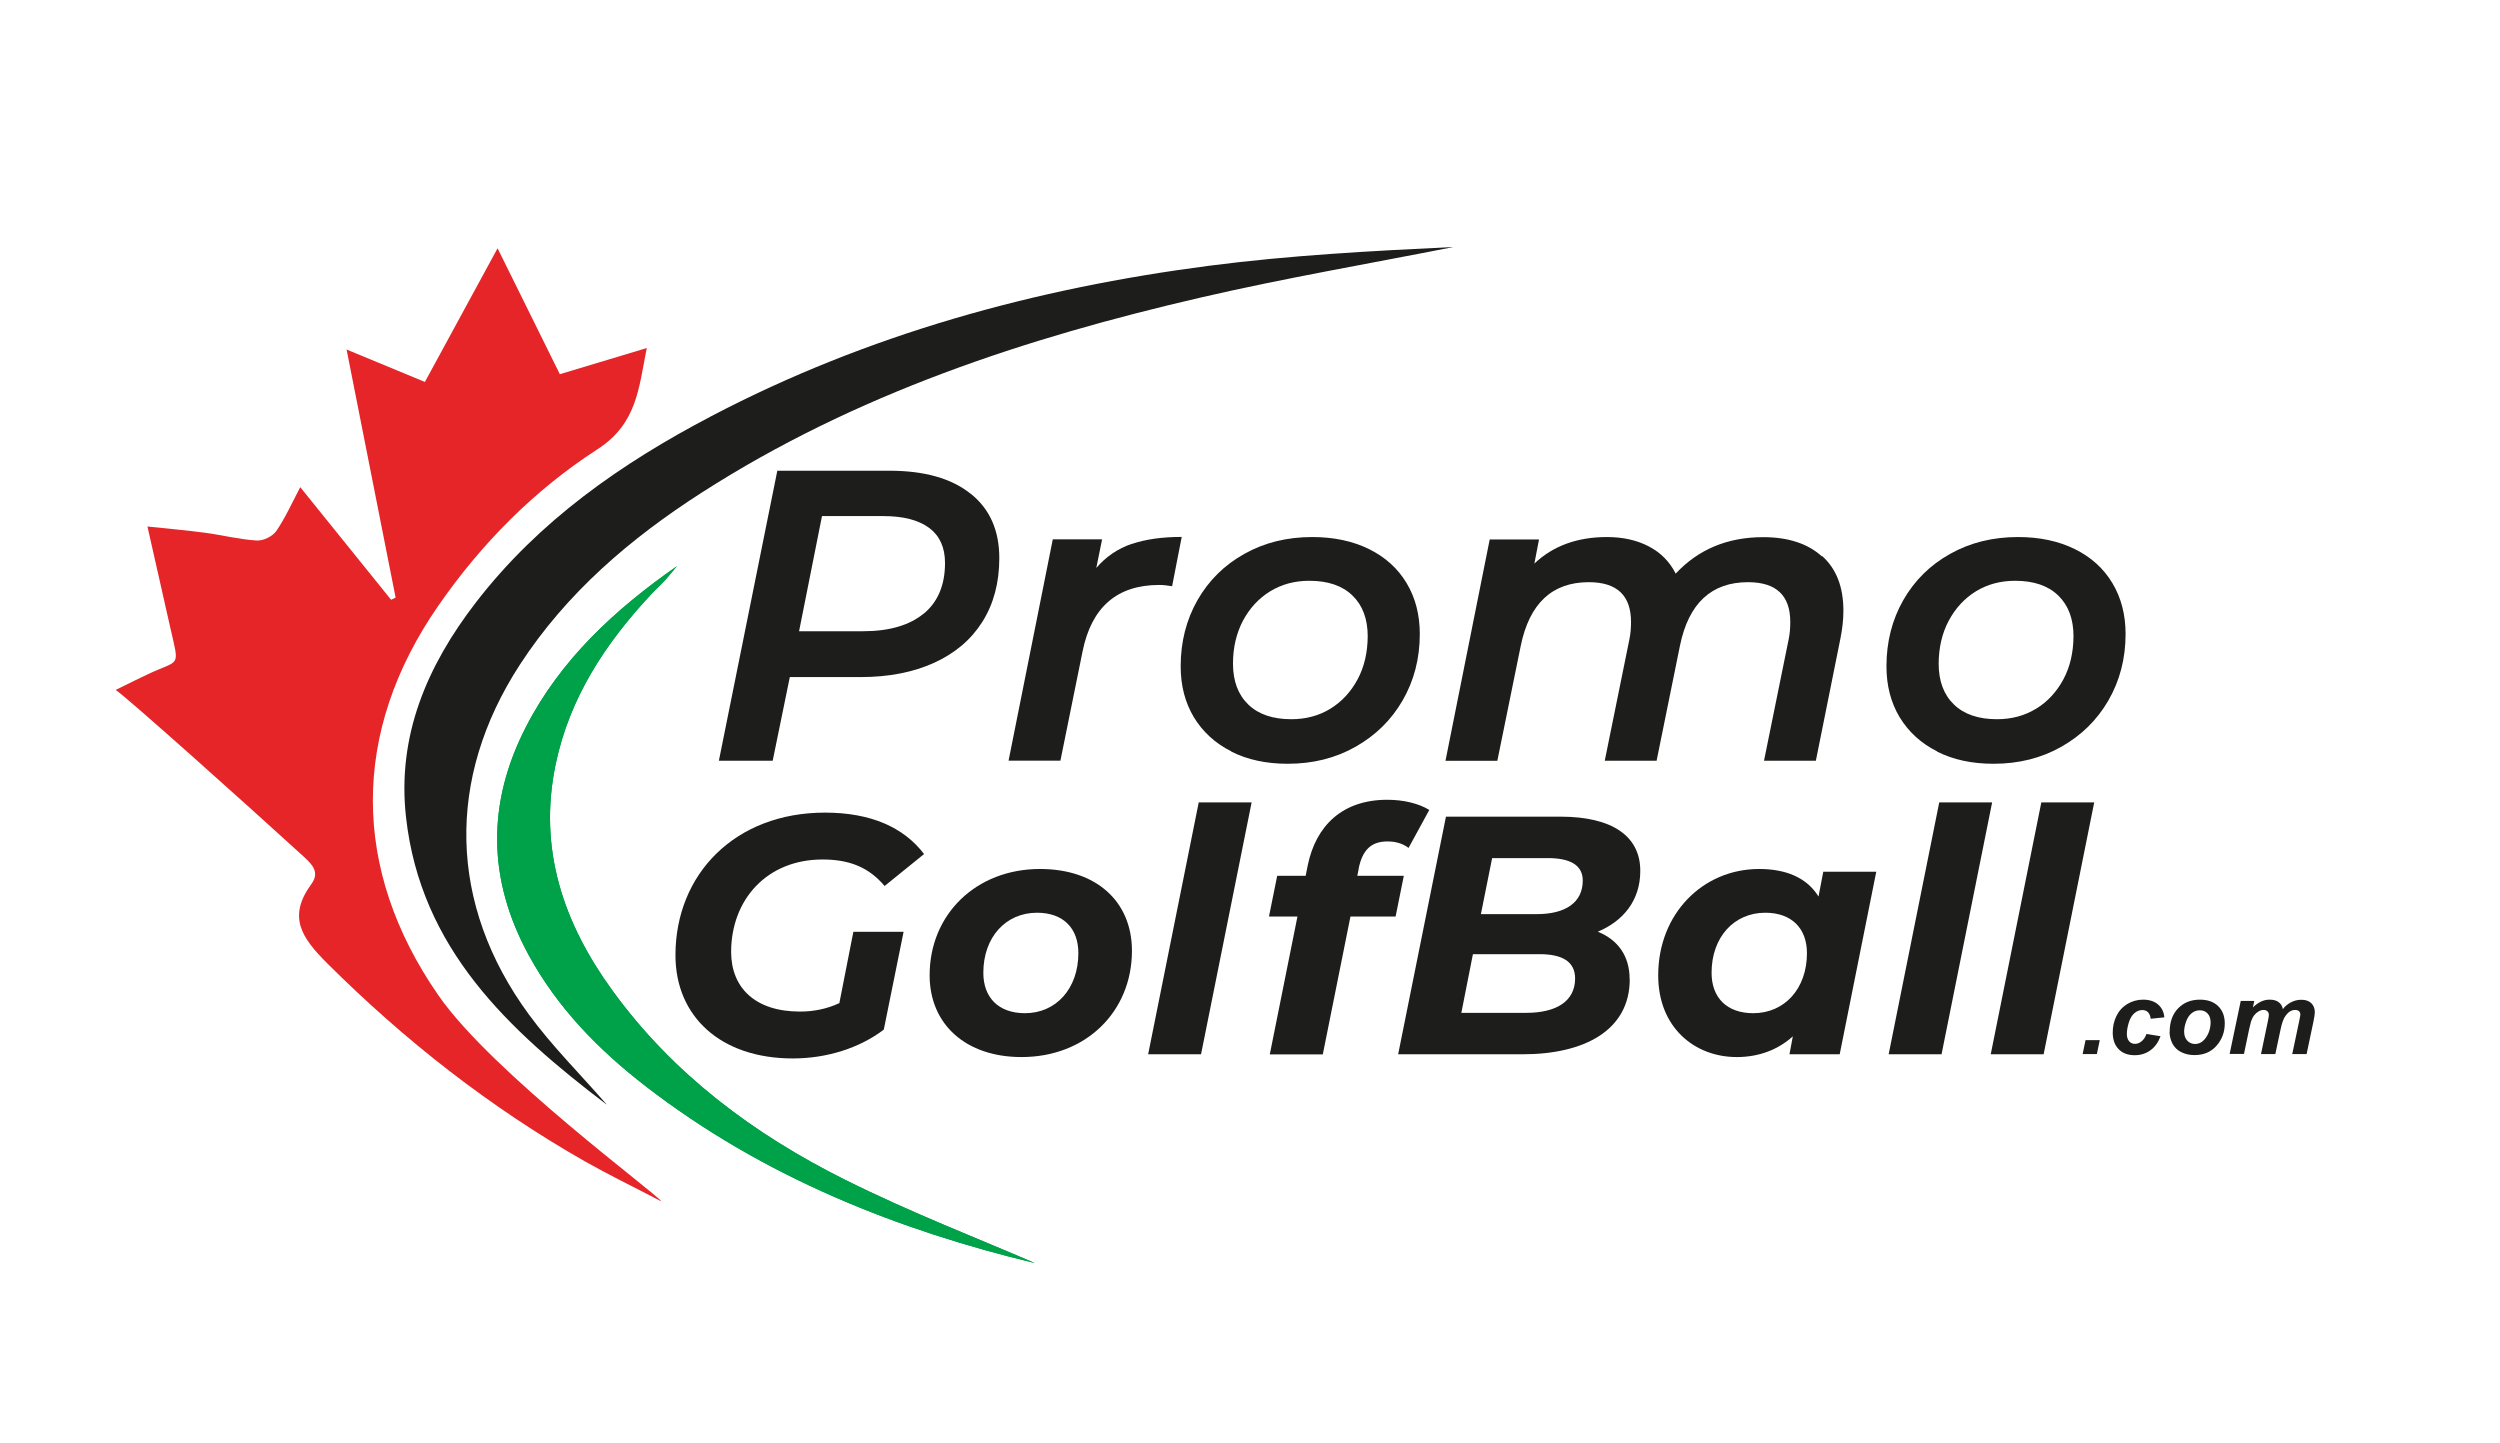
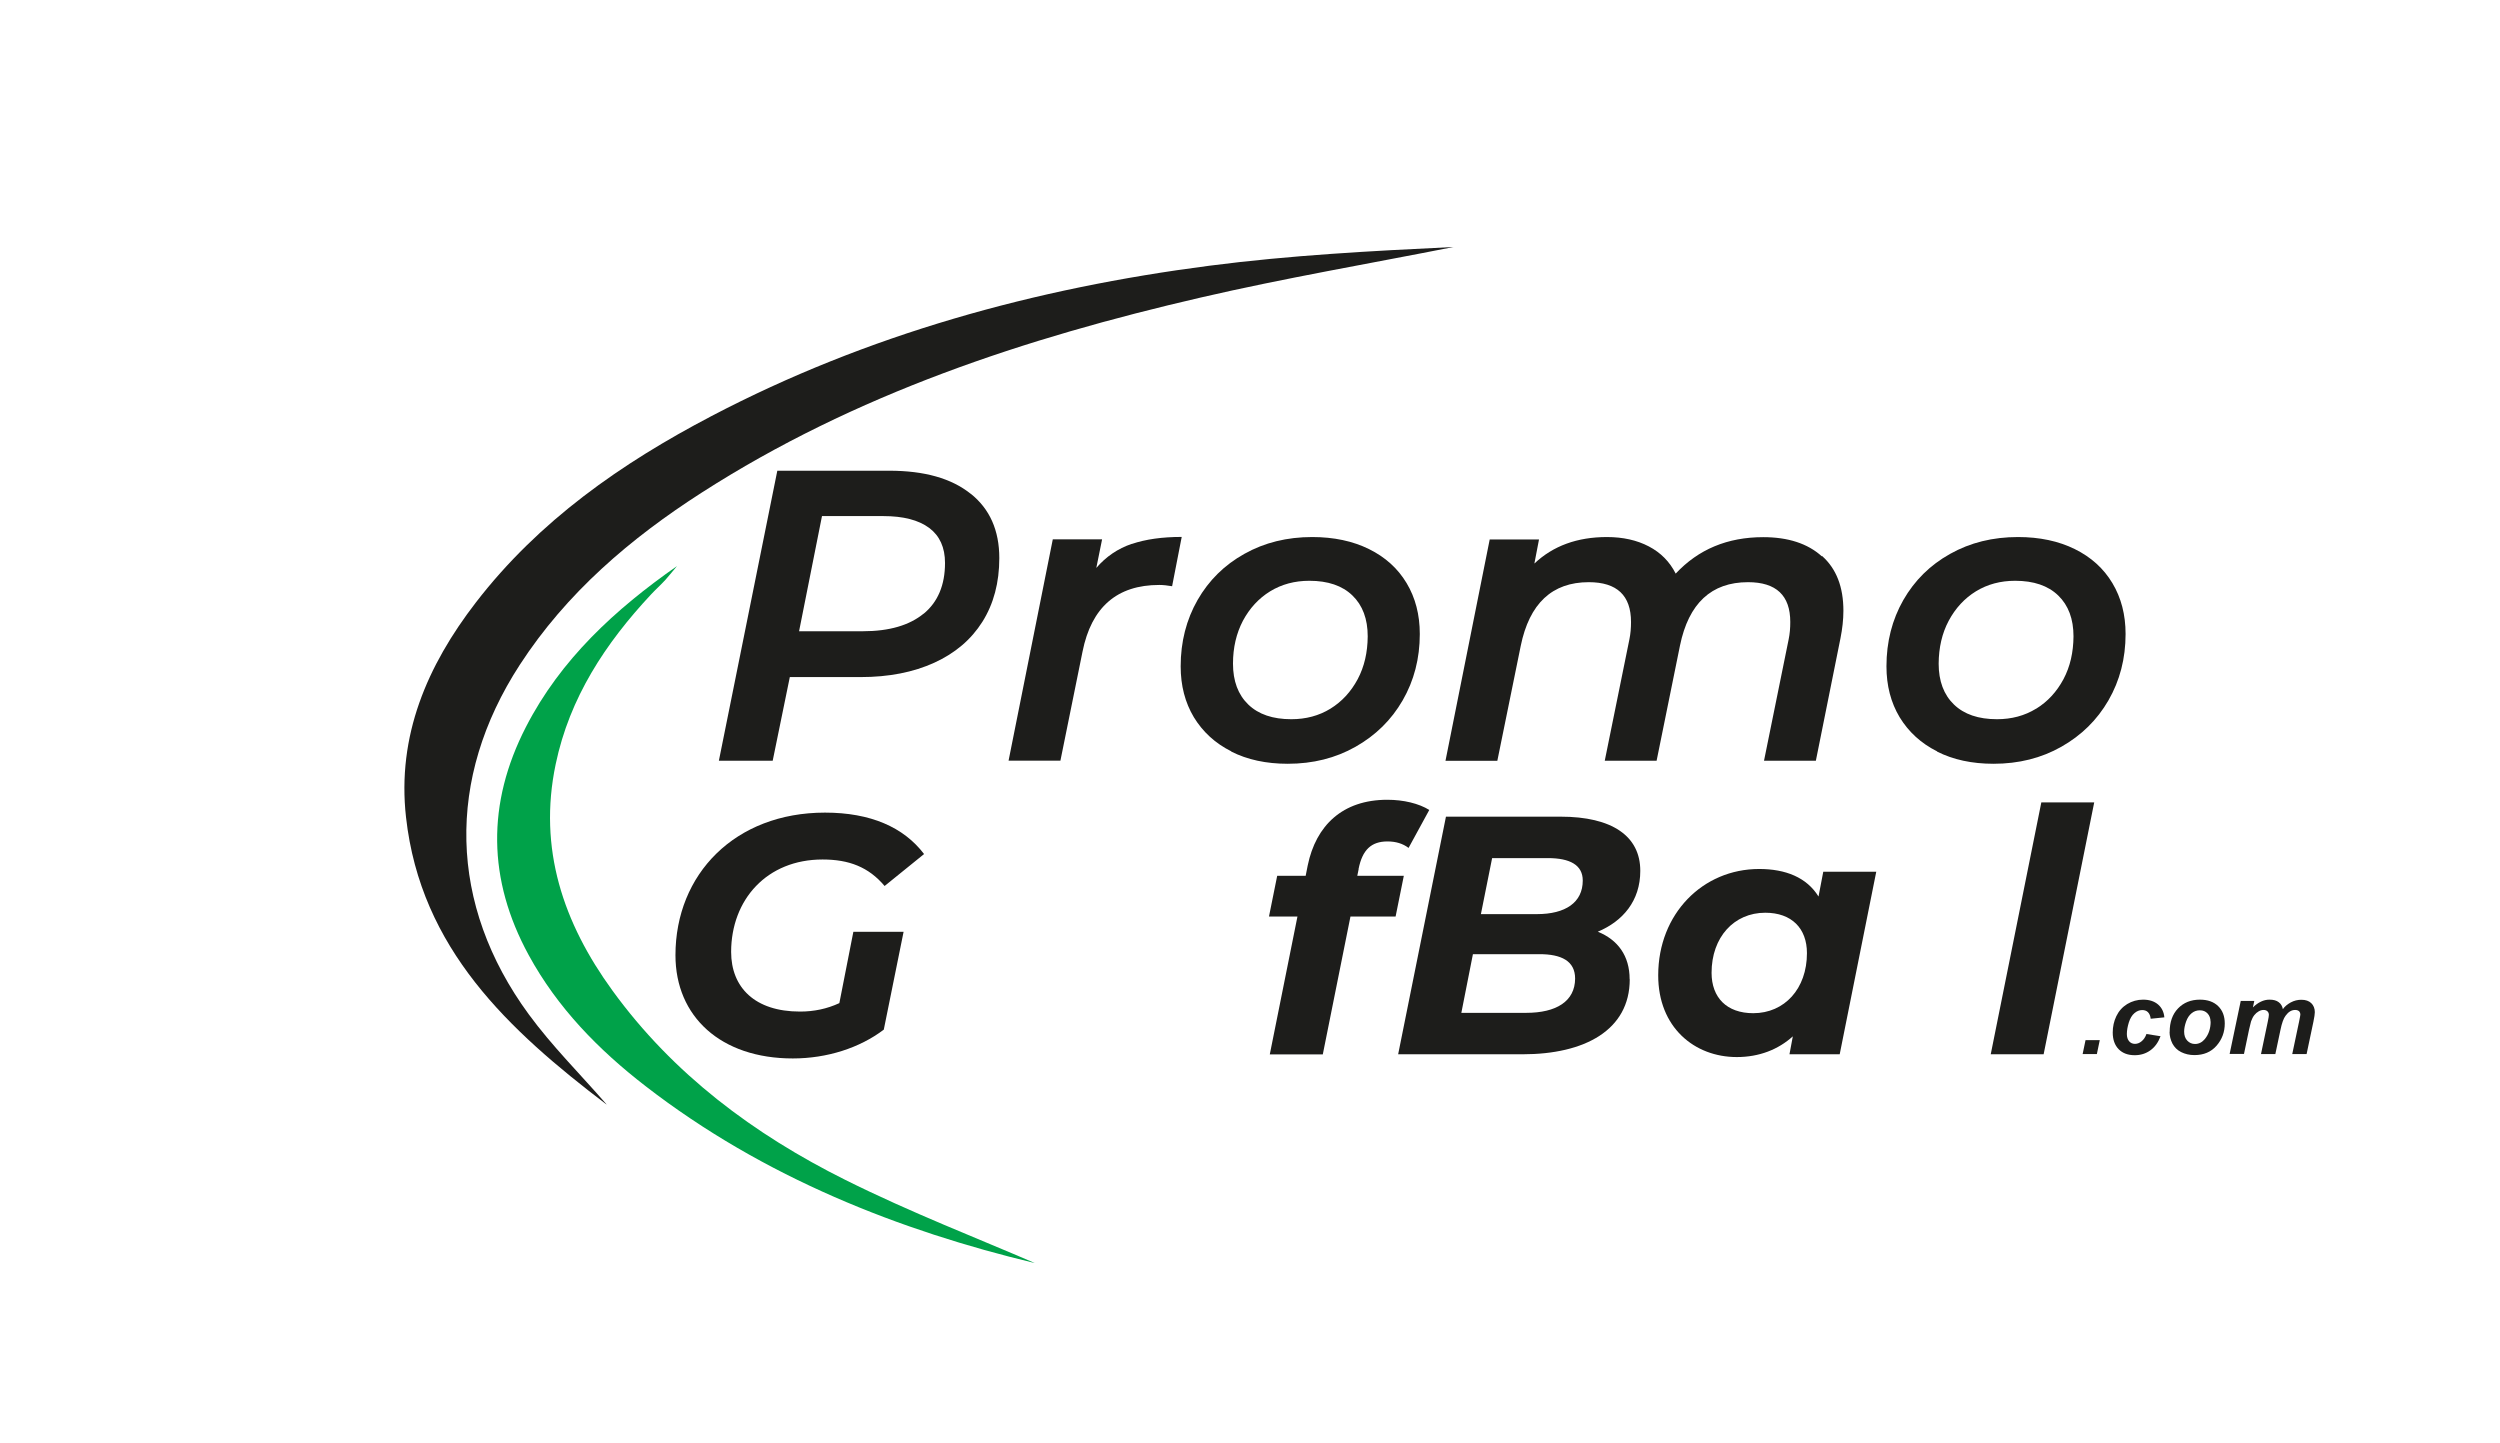
<svg xmlns="http://www.w3.org/2000/svg" viewBox="0 0 216 124.67">
  <defs>
    <clipPath id="clippath">
      <path d="M29.9,30.18c2.49,1.03,4.58,1.89,6.81,2.82,2.09-3.84,4.1-7.54,6.28-11.55,1.85,3.74,3.56,7.2,5.38,10.88,2.44-.74,4.86-1.46,7.51-2.26-.69,3.44-.83,6.53-4.25,8.74-5.45,3.52-10.04,8.15-13.77,13.54-7.54,10.89-7.52,22.78.02,33.65,4.64,6.7,18.96,17.21,19.26,17.8-2.47-1.29-4.58-2.31-6.61-3.46-8.2-4.67-15.54-10.42-22.24-17.09-2.27-2.26-3.45-4.05-1.38-6.88.72-.99.09-1.66-.64-2.33-4.88-4.46-9.73-8.95-14.61-13.41-.38-.35-.88-.55-1.67-1.03,1.32-.65,2.01-.99,2.71-1.32,2.89-1.39,2.83-.45,1.99-4.16-.63-2.77-1.25-5.54-1.95-8.64,1.79.19,3.39.33,4.98.54,1.49.2,2.96.58,4.46.67.56.04,1.37-.36,1.69-.82.77-1.12,1.33-2.38,2.07-3.79,2.69,3.33,5.27,6.53,7.85,9.73.13-.06.26-.13.39-.19-1.39-7.01-2.77-14.02-4.24-21.45Z" style="fill:none;" />
    </clipPath>
    <clipPath id="clippath-1">
      <rect x="2.46" y="9.05" width="113.44" height="113.44" style="fill:none; mix-blend-mode:multiply;" />
    </clipPath>
  </defs>
  <g style="isolation:isolate;">
    <g id="Calque_1">
-       <path d="M29.9,30.18c2.49,1.03,4.58,1.89,6.81,2.82,2.09-3.84,4.1-7.54,6.28-11.55,1.85,3.74,3.56,7.2,5.38,10.88,2.44-.74,4.86-1.46,7.51-2.26-.69,3.44-.83,6.53-4.25,8.74-5.45,3.52-10.04,8.15-13.77,13.54-7.54,10.89-7.52,22.78.02,33.65,4.64,6.7,18.96,17.21,19.26,17.8-2.47-1.29-4.58-2.31-6.61-3.46-8.2-4.67-15.54-10.42-22.24-17.09-2.27-2.26-3.45-4.05-1.38-6.88.72-.99.09-1.66-.64-2.33-4.88-4.46-15.49-13.96-16.28-14.43,1.32-.65,2.01-.99,2.71-1.32,2.89-1.39,2.83-.45,1.99-4.16-.63-2.77-1.25-5.54-1.95-8.64,1.79.19,3.39.33,4.98.54,1.49.2,2.96.58,4.46.67.56.04,1.37-.36,1.69-.82.77-1.12,1.33-2.38,2.07-3.79,2.69,3.33,5.27,6.53,7.85,9.73.13-.06.26-.13.39-.19-1.39-7.01-2.77-14.02-4.24-21.45Z" style="fill:#e52528; mix-blend-mode:multiply;" />
      <path d="M52.39,95.42c-8.42-6.41-16.04-13.43-17.31-24.81-.79-7.04,1.83-13.1,6.03-18.55,5.44-7.06,12.57-12.03,20.36-16.11,13.5-7.07,27.98-11.04,43.01-12.99,7-.91,14.06-1.28,21.11-1.62-7.28,1.44-14.6,2.69-21.82,4.36-15.19,3.51-29.9,8.36-43.14,16.86-6.17,3.96-11.68,8.66-15.72,14.88-6.39,9.84-6.17,20.71.77,30.19,2.02,2.76,4.47,5.19,6.72,7.78Z" style="fill:#1d1d1b;" />
      <path d="M89.37,109.12c-11.53-2.77-23.34-7.34-33.61-15.29-4.05-3.13-7.6-6.76-10.08-11.31-3.56-6.53-3.63-13.11-.24-19.71,3-5.84,7.7-10.16,13.05-13.9-.33.39-.65.8-.99,1.18-.4.44-.85.84-1.25,1.27-3.94,4.22-7.04,8.92-8.24,14.67-1.53,7.3.66,13.72,4.91,19.56,5.24,7.22,12.23,12.42,20.11,16.35,5.65,2.82,11.56,5.1,16.36,7.18Z" style="fill:#00a249;" />
      <g id="Balles_Background.tif" style="mix-blend-mode:multiply;">
-         <path d="M89.37,109.12c-11.53-2.77-23.34-7.34-33.61-15.29-4.05-3.13-7.6-6.76-10.08-11.31-3.56-6.53-3.63-13.11-.24-19.71,3-5.84,7.7-10.16,13.05-13.9-.33.39-.65.8-.99,1.18-.4.44-.85.84-1.25,1.27-3.94,4.22-7.04,8.92-8.24,14.67-1.53,7.3.66,13.72,4.91,19.56,5.24,7.22,12.23,12.42,20.11,16.35,5.65,2.82,11.56,5.1,16.36,7.18Z" style="fill:#00a249;" />
        <g style="clip-path:url(#clippath);">
          <g style="clip-path:url(#clippath-1);">
            <image width="482" height="482" transform="translate(8.28 18.15) scale(.18)" style="mix-blend-mode:multiply;" />
          </g>
        </g>
      </g>
      <path d="M83.86,42.65c1.66,1.32,2.48,3.18,2.48,5.57,0,2.12-.49,3.96-1.46,5.5-.97,1.54-2.36,2.72-4.16,3.54-1.8.82-3.92,1.24-6.36,1.24h-6.12l-1.48,7.23h-4.65l5.05-25.06h9.67c3.03,0,5.38.66,7.03,1.99ZM79.8,53.03c1.23-1.01,1.85-2.48,1.85-4.39,0-1.34-.46-2.35-1.37-3.03-.92-.68-2.24-1.02-3.96-1.02h-5.3l-1.98,9.95h5.51c2.27,0,4.02-.51,5.25-1.52Z" style="fill:#1d1d1b;" />
      <path d="M97.78,47c1.21-.41,2.64-.61,4.32-.61l-.83,4.26c-.41-.07-.78-.11-1.11-.11-3.65,0-5.86,1.92-6.63,5.76l-1.91,9.42h-4.48l3.82-19.12h4.26l-.5,2.47c.84-.98,1.86-1.67,3.06-2.08Z" style="fill:#1d1d1b;" />
      <path d="M106.39,64.92c-1.4-.7-2.47-1.69-3.24-2.95-.76-1.27-1.14-2.73-1.14-4.4,0-2.12.49-4.03,1.46-5.73.97-1.69,2.32-3.03,4.05-3.99,1.73-.97,3.68-1.45,5.86-1.45,1.86,0,3.5.35,4.9,1.04s2.49,1.67,3.25,2.94c.76,1.27,1.14,2.73,1.14,4.4,0,2.12-.5,4.03-1.48,5.73-.98,1.7-2.34,3.03-4.07,4.01-1.73.98-3.68,1.47-5.86,1.47-1.86,0-3.49-.35-4.89-1.06ZM114.95,61.23c.99-.61,1.77-1.46,2.35-2.54.58-1.09.86-2.32.87-3.71,0-1.5-.44-2.68-1.32-3.53-.88-.85-2.12-1.27-3.72-1.27-1.27,0-2.39.3-3.39.91-.99.61-1.77,1.46-2.35,2.54-.57,1.09-.86,2.32-.86,3.71,0,1.5.44,2.68,1.32,3.53.88.85,2.12,1.27,3.72,1.27,1.26,0,2.39-.3,3.38-.91Z" style="fill:#1d1d1b;" />
      <path d="M157.43,48.04c1.23,1.1,1.84,2.67,1.84,4.73,0,.76-.09,1.55-.25,2.36l-2.13,10.6h-4.48l2.13-10.49c.1-.48.14-.98.14-1.5,0-2.29-1.21-3.44-3.65-3.44-3.17,0-5.13,1.83-5.88,5.48l-2.02,9.95h-4.48l2.13-10.49c.1-.48.14-.98.14-1.5,0-2.29-1.21-3.44-3.65-3.44-3.17,0-5.13,1.84-5.88,5.51l-2.02,9.92h-4.48l3.82-19.12h4.26l-.4,2.08c1.62-1.53,3.71-2.29,6.27-2.29,1.38,0,2.59.27,3.62.81,1.03.54,1.8,1.32,2.32,2.35,1.96-2.1,4.48-3.15,7.56-3.15,2.15,0,3.84.55,5.06,1.65Z" style="fill:#1d1d1b;" />
      <path d="M167.37,64.92c-1.4-.7-2.47-1.69-3.24-2.95-.76-1.27-1.14-2.73-1.14-4.4,0-2.12.49-4.03,1.46-5.73.97-1.69,2.32-3.03,4.05-3.99,1.73-.97,3.68-1.45,5.86-1.45,1.86,0,3.5.35,4.9,1.04s2.49,1.67,3.25,2.94c.76,1.27,1.14,2.73,1.14,4.4,0,2.12-.5,4.03-1.48,5.73-.98,1.7-2.34,3.03-4.07,4.01-1.73.98-3.68,1.47-5.86,1.47-1.86,0-3.49-.35-4.89-1.06ZM175.93,61.23c.99-.61,1.77-1.46,2.35-2.54.58-1.09.86-2.32.87-3.71,0-1.5-.44-2.68-1.32-3.53-.88-.85-2.12-1.27-3.72-1.27-1.27,0-2.39.3-3.39.91-.99.61-1.77,1.46-2.35,2.54-.58,1.09-.86,2.32-.87,3.71,0,1.5.44,2.68,1.32,3.53.88.85,2.12,1.27,3.72,1.27,1.26,0,2.39-.3,3.38-.91Z" style="fill:#1d1d1b;" />
      <path d="M73.73,80.51h4.34l-1.71,8.45c-2.08,1.58-4.9,2.49-7.86,2.49-6.22,0-10.14-3.61-10.14-8.92,0-7.01,5.15-12.32,12.92-12.32,3.93,0,6.8,1.26,8.56,3.58l-3.41,2.76c-1.38-1.64-3.08-2.29-5.36-2.29-4.81,0-7.89,3.46-7.9,7.98,0,3.08,2.05,5.16,5.95,5.16,1.2,0,2.32-.23,3.4-.73l1.21-6.16Z" style="fill:#1d1d1b;" />
-       <path d="M80.32,84.26c0-5.25,4-9.18,9.54-9.18,4.84,0,7.94,2.79,7.94,7.07,0,5.25-3.97,9.18-9.54,9.18-4.81,0-7.94-2.82-7.94-7.07ZM93.17,82.35c0-2.14-1.29-3.49-3.57-3.49-2.7,0-4.64,2.11-4.64,5.19,0,2.14,1.31,3.49,3.6,3.49,2.67,0,4.61-2.11,4.61-5.19Z" style="fill:#1d1d1b;" />
-       <path d="M103.56,69.33h4.58l-4.37,21.76h-4.57l4.37-21.76Z" style="fill:#1d1d1b;" />
      <path d="M117.39,75.08l-.12.59h4.02l-.71,3.52h-3.9l-2.39,11.91h-4.58l2.39-11.91h-2.46l.71-3.52h2.46l.18-.91c.71-3.43,3-5.66,6.87-5.66,1.41,0,2.73.32,3.63.88l-1.79,3.28c-.5-.38-1.11-.56-1.82-.56-1.41,0-2.17.73-2.5,2.38Z" style="fill:#1d1d1b;" />
      <path d="M140.81,84.61c0,4.4-3.91,6.48-9.25,6.48h-10.76l4.13-20.53h9.91c4.43,0,6.89,1.67,6.88,4.69,0,2.58-1.5,4.34-3.67,5.25,1.73.7,2.75,2.08,2.75,4.11ZM136.09,84.55c0-1.53-1.2-2.11-3.08-2.11h-5.75l-1,5.07h5.6c2.61,0,4.22-1,4.23-2.96ZM128.92,74.14l-.97,4.84h4.84c2.46,0,3.96-1,3.96-2.9,0-1.35-1.11-1.94-3.02-1.94h-4.81Z" style="fill:#1d1d1b;" />
      <path d="M162.11,75.31l-3.16,15.78h-4.34l.29-1.55c-1.26,1.14-2.91,1.79-4.84,1.79-3.67,0-6.8-2.58-6.79-7.07,0-5.31,3.85-9.18,8.72-9.18,2.29,0,4.11.73,5.13,2.38l.41-2.14h4.58ZM156.12,82.35c0-2.14-1.32-3.49-3.6-3.49-2.7,0-4.64,2.11-4.64,5.19,0,2.14,1.31,3.49,3.6,3.49,2.7,0,4.64-2.11,4.64-5.19Z" style="fill:#1d1d1b;" />
-       <path d="M167.54,69.33h4.58l-4.37,21.76h-4.57l4.37-21.76Z" style="fill:#1d1d1b;" />
      <path d="M176.36,69.33h4.58l-4.37,21.76h-4.57l4.37-21.76Z" style="fill:#1d1d1b;" />
      <path d="M180.19,89.87h1.23l-.25,1.2h-1.23l.25-1.2Z" style="fill:#1d1d1b;" />
      <path d="M185.47,89.34l1.2.19c-.2.54-.49.94-.88,1.22s-.84.42-1.35.42c-.58,0-1.05-.17-1.39-.52-.34-.35-.51-.83-.51-1.44,0-.5.1-.97.31-1.41s.52-.79.94-1.05c.42-.25.88-.38,1.37-.38.54,0,.97.14,1.3.42.32.28.5.65.54,1.11l-1.18.12c-.03-.26-.11-.44-.24-.57s-.3-.18-.5-.18c-.24,0-.46.09-.67.27-.21.18-.37.45-.48.8-.11.36-.17.69-.17,1,0,.27.07.48.2.63.13.15.3.22.5.22s.39-.07.57-.22c.18-.14.33-.36.43-.65Z" style="fill:#1d1d1b;" />
      <path d="M187.46,89.16c0-.85.24-1.53.72-2.03.48-.5,1.11-.76,1.89-.76.68,0,1.2.19,1.58.56s.57.87.57,1.5c0,.74-.24,1.38-.71,1.92-.47.54-1.11.81-1.91.81-.43,0-.81-.09-1.15-.26s-.58-.42-.75-.73c-.16-.32-.25-.66-.25-1.02ZM190.99,88.27c0-.29-.09-.53-.26-.71-.17-.18-.39-.27-.66-.27s-.5.08-.71.25c-.21.17-.37.41-.48.72s-.17.6-.17.87c0,.33.09.59.27.78.18.19.4.29.67.29.34,0,.62-.15.86-.44.33-.41.49-.91.49-1.5Z" style="fill:#1d1d1b;" />
      <path d="M193.6,86.48h1.17l-.12.56c.45-.44.93-.67,1.43-.67.35,0,.61.07.8.22.19.14.31.34.36.6.16-.23.39-.42.68-.58.3-.16.6-.23.92-.23.37,0,.65.1.85.29s.31.46.31.78c0,.16-.04.43-.12.82l-.59,2.8h-1.24l.59-2.8c.07-.35.11-.55.11-.6,0-.13-.04-.23-.11-.3-.08-.07-.19-.11-.34-.11-.31,0-.58.16-.82.49-.18.23-.33.65-.45,1.24l-.44,2.08h-1.24l.58-2.77c.07-.32.1-.53.1-.62,0-.12-.04-.22-.12-.3-.08-.08-.2-.12-.34-.12-.14,0-.28.04-.42.12-.14.08-.27.19-.38.33-.11.14-.2.32-.28.54-.03.1-.09.34-.17.7l-.44,2.11h-1.24l.96-4.58Z" style="fill:#1d1d1b;" />
    </g>
  </g>
</svg>